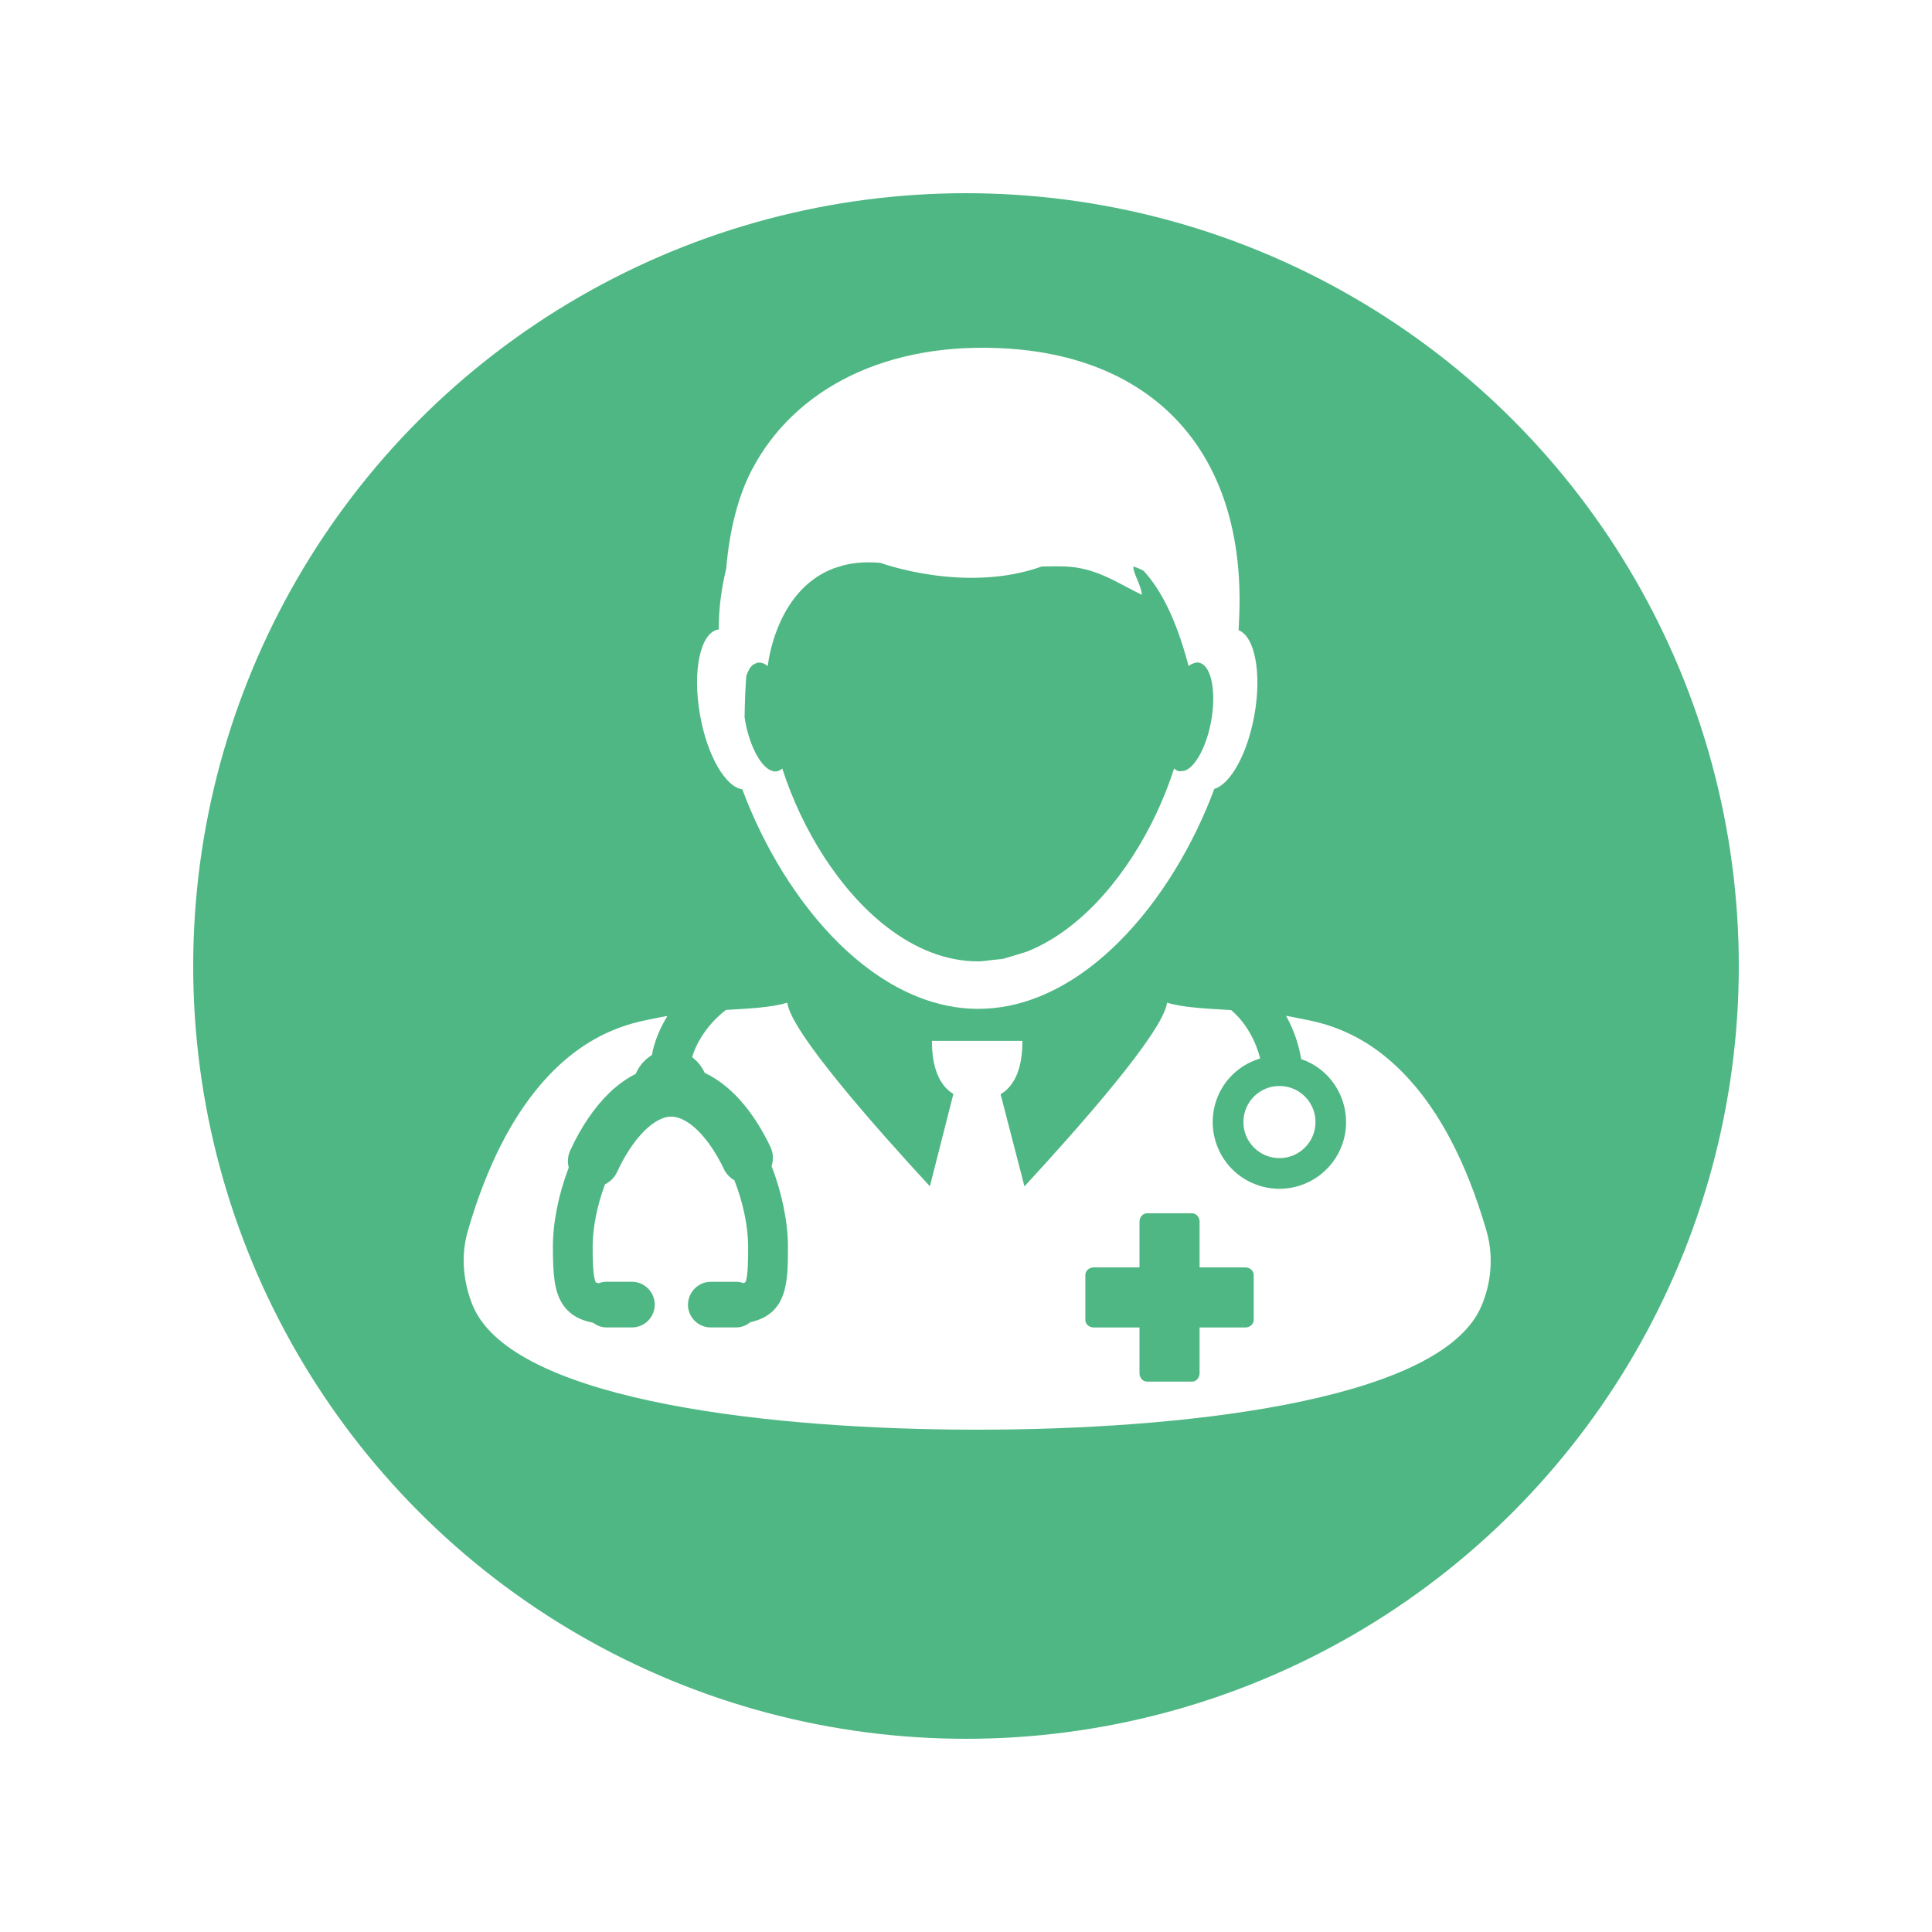
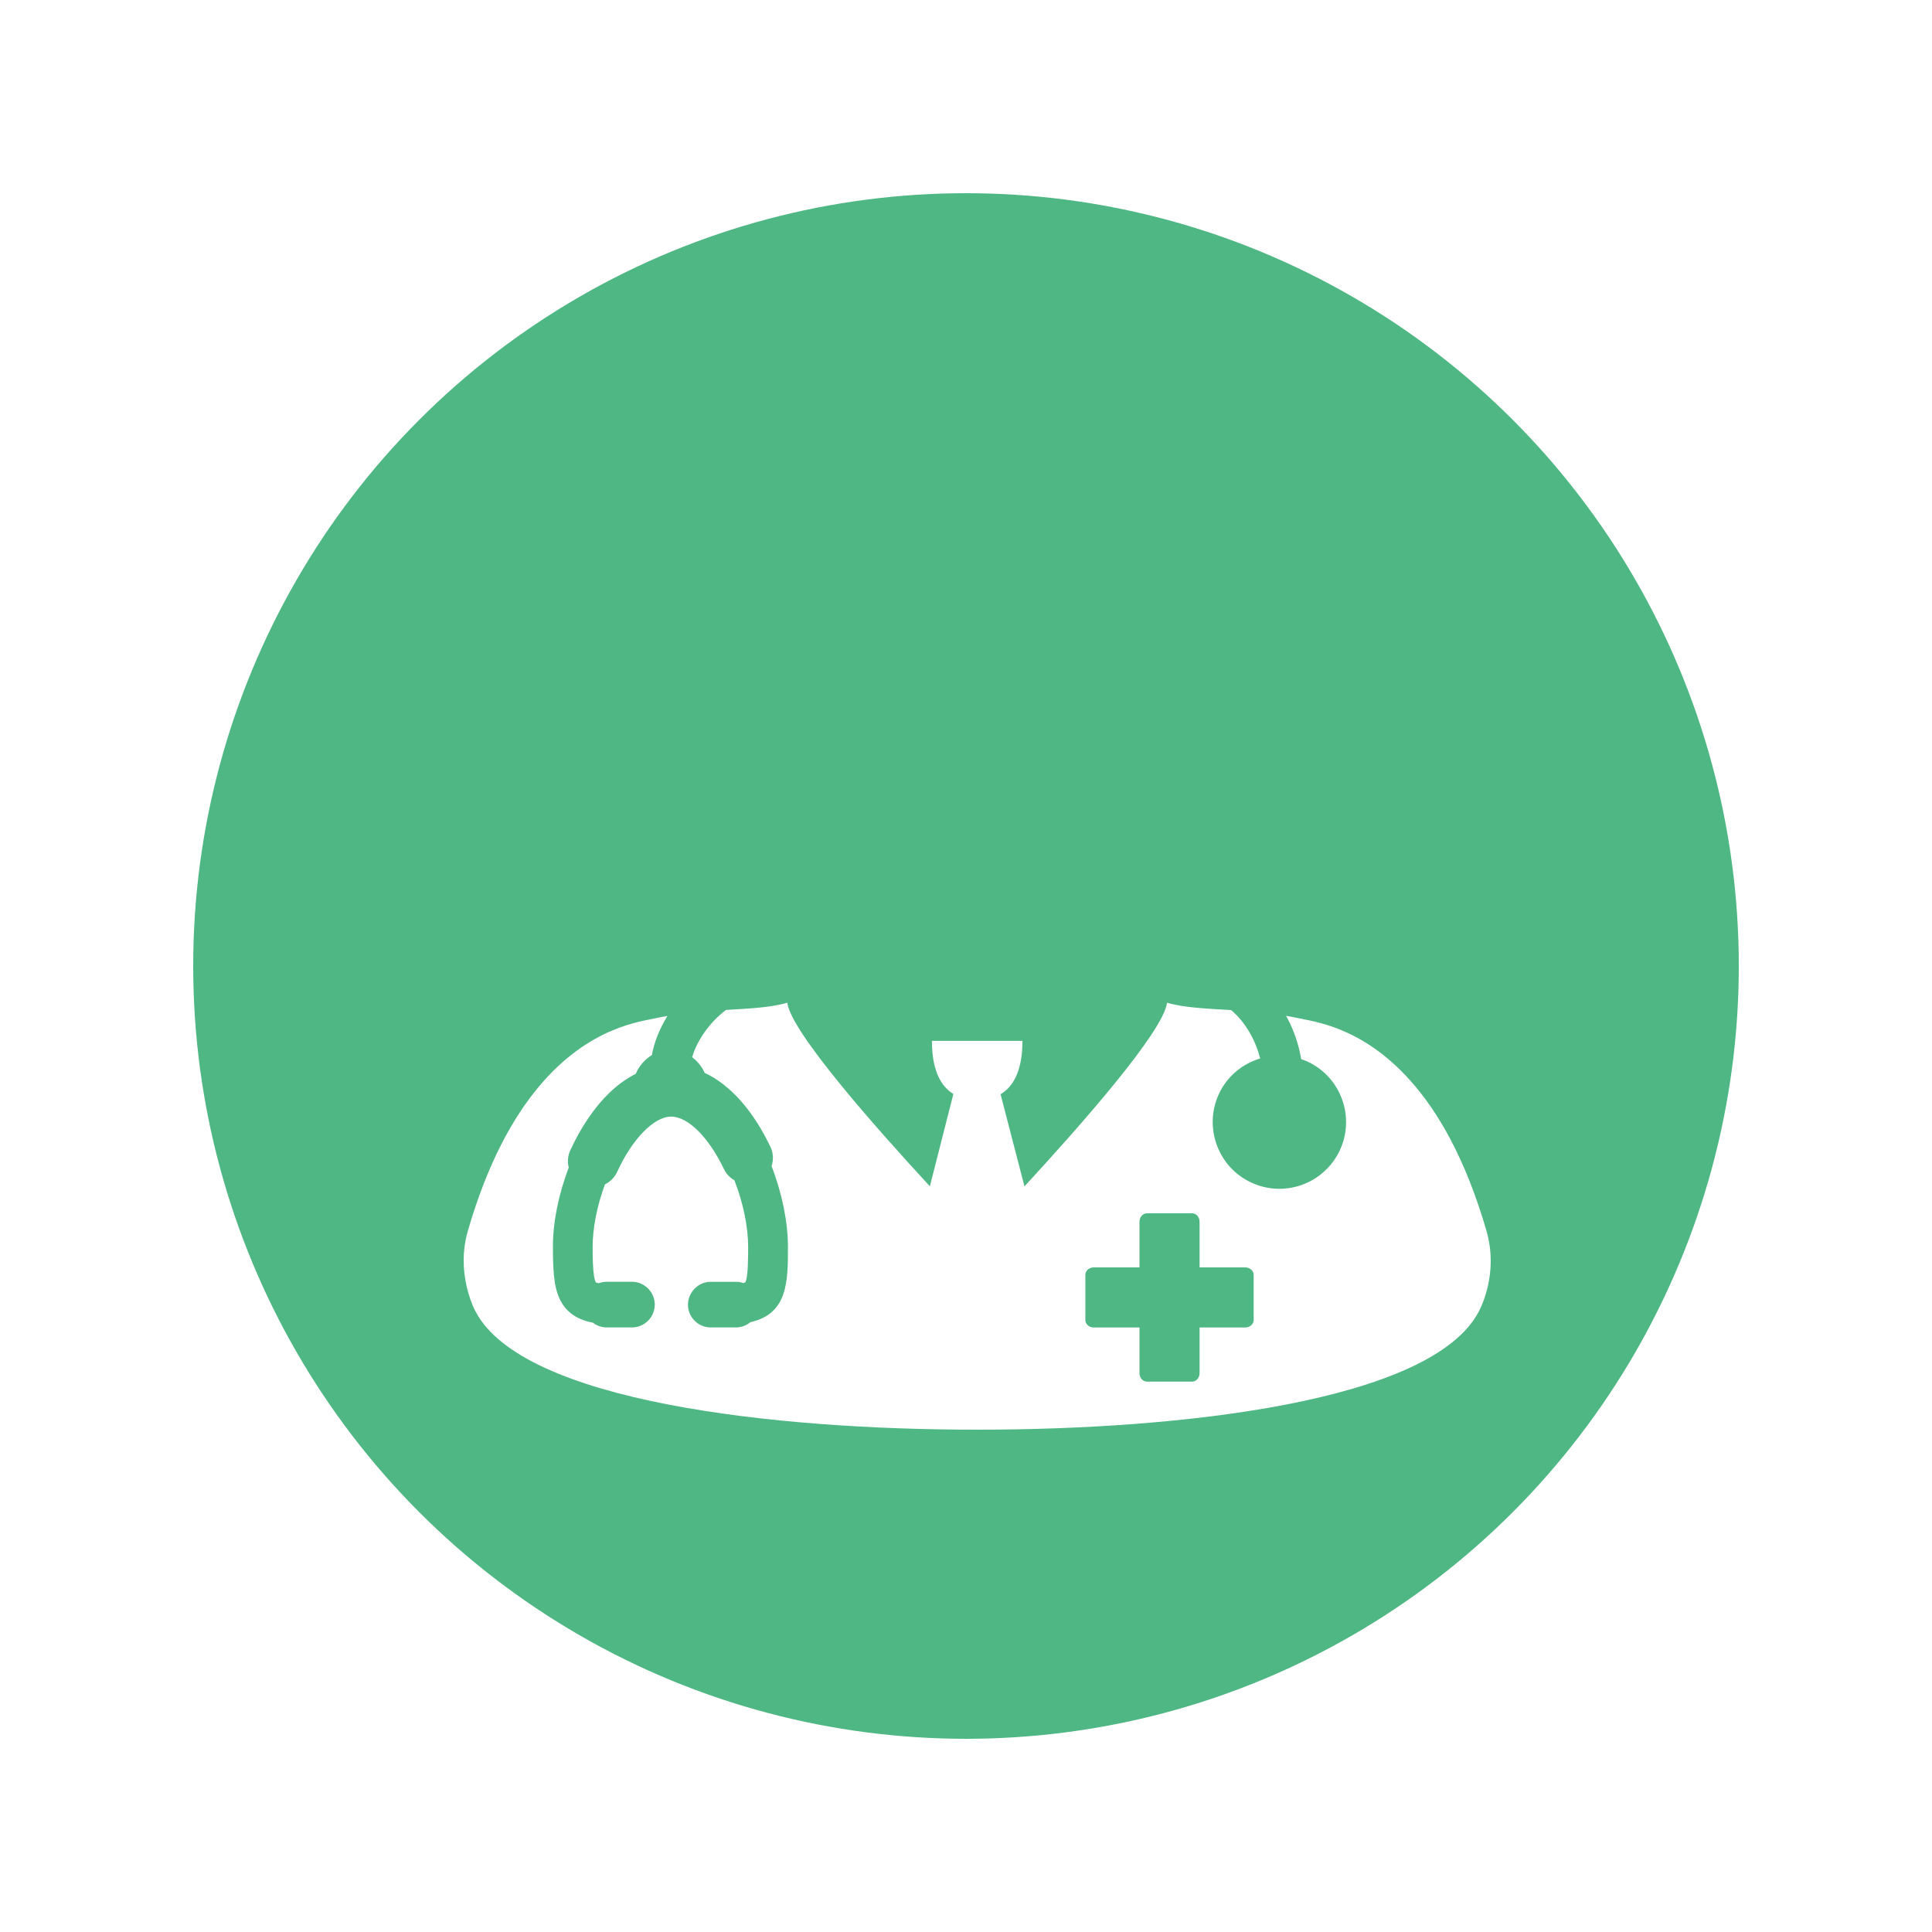
<svg xmlns="http://www.w3.org/2000/svg" width="50" height="50" viewBox="0 0 50 50" fill="none">
  <g filter="url(#filter0_d_42_40)">
    <circle cx="25" cy="23" r="20" fill="#4FB783" />
  </g>
-   <path d="M18.589 16.29C18.124 16.372 17.913 17.364 18.117 18.505C18.301 19.555 18.775 20.367 19.211 20.427C19.767 21.922 20.646 23.372 21.733 24.436C22.35 25.037 23.032 25.512 23.759 25.801C24.258 26 24.78 26.109 25.316 26.109C25.852 26.109 26.373 26 26.873 25.801C27.626 25.502 28.331 25.004 28.963 24.371C30.024 23.313 30.88 21.884 31.427 20.416C31.845 20.293 32.285 19.508 32.464 18.505C32.658 17.417 32.475 16.47 32.055 16.31C32.069 16.044 32.08 15.776 32.08 15.501C32.068 11.559 29.757 9.268 26.112 9.023C22.936 8.81 20.542 10.073 19.452 12.171C19.086 12.877 18.875 13.76 18.794 14.718C18.672 15.218 18.601 15.737 18.601 16.274H18.613C18.613 16.279 18.613 16.283 18.612 16.288C18.605 16.288 18.597 16.289 18.589 16.29L18.589 16.29ZM19.314 17.491C19.36 17.357 19.42 17.252 19.499 17.196C19.512 17.19 19.525 17.188 19.535 17.181C19.557 17.168 19.581 17.154 19.606 17.151H19.606C19.692 17.136 19.782 17.169 19.871 17.24C19.871 17.233 19.873 17.226 19.873 17.22C19.898 16.98 20.164 15.226 21.598 14.701C21.615 14.694 21.636 14.691 21.653 14.685C21.748 14.654 21.844 14.623 21.95 14.603C22.199 14.554 22.478 14.539 22.789 14.568C22.789 14.568 24.973 15.371 26.96 14.661C27.174 14.656 27.383 14.654 27.575 14.661C28.397 14.693 28.962 15.118 29.551 15.393H29.552C29.53 15.123 29.323 14.846 29.332 14.661V14.661C29.427 14.688 29.512 14.728 29.594 14.772C30.019 15.226 30.43 15.984 30.757 17.225C30.757 17.231 30.757 17.235 30.759 17.24C30.76 17.24 30.76 17.239 30.761 17.238C30.761 17.237 30.761 17.238 30.763 17.237V17.239L30.767 17.233C30.805 17.203 30.843 17.184 30.881 17.169C30.929 17.15 30.978 17.14 31.026 17.149C31.047 17.152 31.068 17.16 31.088 17.169C31.36 17.296 31.476 17.93 31.346 18.654C31.247 19.208 31.03 19.665 30.801 19.862C30.755 19.9 30.707 19.929 30.662 19.946C30.654 19.948 30.647 19.948 30.64 19.95L30.579 19.956H30.562C30.548 19.956 30.536 19.962 30.523 19.96C30.473 19.952 30.426 19.927 30.385 19.887V19.889C29.882 21.456 28.923 23.018 27.709 23.966C27.355 24.244 26.978 24.466 26.585 24.625C26.578 24.628 26.571 24.63 26.564 24.632L26.116 24.769C26.104 24.772 26.093 24.775 26.08 24.778C26.035 24.788 25.994 24.808 25.948 24.816C25.934 24.819 25.92 24.82 25.906 24.822L25.731 24.839C25.717 24.841 25.703 24.841 25.689 24.843C25.565 24.858 25.441 24.88 25.314 24.88C24.474 24.88 23.679 24.547 22.968 24.003C21.733 23.058 20.756 21.477 20.245 19.889H20.244C20.202 19.927 20.157 19.952 20.108 19.962H20.107C20.003 19.979 19.892 19.927 19.787 19.822C19.572 19.608 19.377 19.175 19.284 18.656C19.278 18.622 19.275 18.587 19.27 18.554C19.275 18.191 19.289 17.838 19.314 17.491L19.314 17.491Z" fill="white" />
  <path d="M12.31 33.947C13.543 36.28 20.032 37 25.282 37H25.289H25.297C30.545 37 37.035 36.282 38.269 33.947C38.365 33.765 38.431 33.573 38.484 33.375C38.612 32.885 38.615 32.353 38.469 31.851C37.924 29.977 37.213 28.762 36.496 27.963C35.232 26.546 33.959 26.435 33.574 26.345C33.478 26.323 33.38 26.307 33.282 26.289C33.318 26.355 33.354 26.42 33.387 26.49C33.526 26.786 33.622 27.095 33.674 27.409C33.764 27.439 33.847 27.475 33.925 27.517C34.764 27.965 35.081 29.014 34.633 29.853C34.331 30.416 33.748 30.766 33.109 30.766C32.827 30.766 32.546 30.695 32.296 30.561C31.457 30.113 31.14 29.065 31.588 28.225C31.804 27.822 32.173 27.525 32.614 27.393C32.504 26.962 32.257 26.472 31.861 26.141C31.211 26.102 30.611 26.076 30.203 25.949C30.113 26.698 27.938 29.158 26.513 30.703L25.895 28.319C26.359 28.045 26.461 27.441 26.461 26.938H24.118C24.118 27.437 24.218 28.035 24.673 28.312L24.065 30.701C22.64 29.157 20.464 26.697 20.375 25.949C19.981 26.072 19.41 26.1 18.788 26.137C18.351 26.468 18.03 26.948 17.913 27.361C18.051 27.464 18.163 27.603 18.237 27.765C18.902 28.079 19.489 28.739 19.938 29.679C20.013 29.837 20.023 30.016 19.968 30.179C20.237 30.872 20.392 31.63 20.392 32.267C20.392 33.159 20.392 34.002 19.419 34.218C19.314 34.306 19.182 34.354 19.044 34.354H18.394C18.069 34.354 17.804 34.089 17.804 33.763C17.811 33.432 18.076 33.173 18.394 33.173H19.044C19.111 33.173 19.176 33.184 19.238 33.206C19.277 33.194 19.29 33.185 19.29 33.185C19.362 33.057 19.362 32.524 19.362 32.267C19.362 31.749 19.233 31.125 19.006 30.545C18.888 30.478 18.793 30.377 18.735 30.255C18.341 29.43 17.805 28.898 17.37 28.898C16.925 28.898 16.363 29.474 15.971 30.33C15.907 30.469 15.794 30.583 15.656 30.651C15.451 31.207 15.338 31.778 15.338 32.266C15.338 32.482 15.338 33.053 15.42 33.187C15.42 33.187 15.44 33.199 15.491 33.211C15.559 33.185 15.63 33.172 15.703 33.172H16.354C16.665 33.172 16.924 33.416 16.944 33.728L16.948 33.746L16.945 33.763C16.945 34.089 16.68 34.354 16.354 34.354H15.703C15.574 34.354 15.449 34.311 15.347 34.232C14.975 34.162 14.713 33.998 14.547 33.731C14.347 33.409 14.309 32.985 14.309 32.266C14.309 31.635 14.455 30.91 14.719 30.216C14.681 30.068 14.694 29.913 14.758 29.773C15.034 29.171 15.384 28.655 15.771 28.282C15.984 28.077 16.212 27.912 16.452 27.792C16.539 27.587 16.688 27.416 16.871 27.305C16.931 26.969 17.071 26.621 17.273 26.293C17.182 26.309 17.091 26.323 17.002 26.344C16.607 26.437 15.259 26.557 13.953 28.113C13.281 28.913 12.621 30.088 12.109 31.85C11.969 32.333 11.968 32.84 12.082 33.315C12.136 33.535 12.205 33.748 12.31 33.947ZM28.089 32.994C28.089 32.887 28.187 32.8 28.307 32.8H29.49V31.618C29.49 31.497 29.577 31.4 29.684 31.4H30.851C30.958 31.4 31.045 31.497 31.045 31.618V32.8H32.227C32.348 32.8 32.445 32.887 32.445 32.994V34.161C32.445 34.269 32.347 34.355 32.227 34.355H31.045V35.538C31.045 35.658 30.958 35.756 30.851 35.756H29.684C29.576 35.756 29.49 35.658 29.49 35.538V34.355H28.307C28.187 34.355 28.089 34.269 28.089 34.161L28.089 32.994Z" fill="white" />
-   <path d="M34.045 29.039C34.045 29.554 33.627 29.972 33.112 29.972C32.596 29.972 32.179 29.554 32.179 29.039C32.179 28.523 32.596 28.105 33.112 28.105C33.627 28.105 34.045 28.523 34.045 29.039Z" fill="white" />
  <defs>
    <filter id="filter0_d_42_40" x="0" y="0" width="50" height="50" filterUnits="userSpaceOnUse" color-interpolation-filters="sRGB">
      <feFlood flood-opacity="0" result="BackgroundImageFix" />
      <feColorMatrix in="SourceAlpha" type="matrix" values="0 0 0 0 0 0 0 0 0 0 0 0 0 0 0 0 0 0 127 0" result="hardAlpha" />
      <feOffset dy="2" />
      <feGaussianBlur stdDeviation="2.5" />
      <feComposite in2="hardAlpha" operator="out" />
      <feColorMatrix type="matrix" values="0 0 0 0 0.31 0 0 0 0 0.718 0 0 0 0 0.514 0 0 0 0.25 0" />
      <feBlend mode="normal" in2="BackgroundImageFix" result="effect1_dropShadow_42_40" />
      <feBlend mode="normal" in="SourceGraphic" in2="effect1_dropShadow_42_40" result="shape" />
    </filter>
  </defs>
</svg>